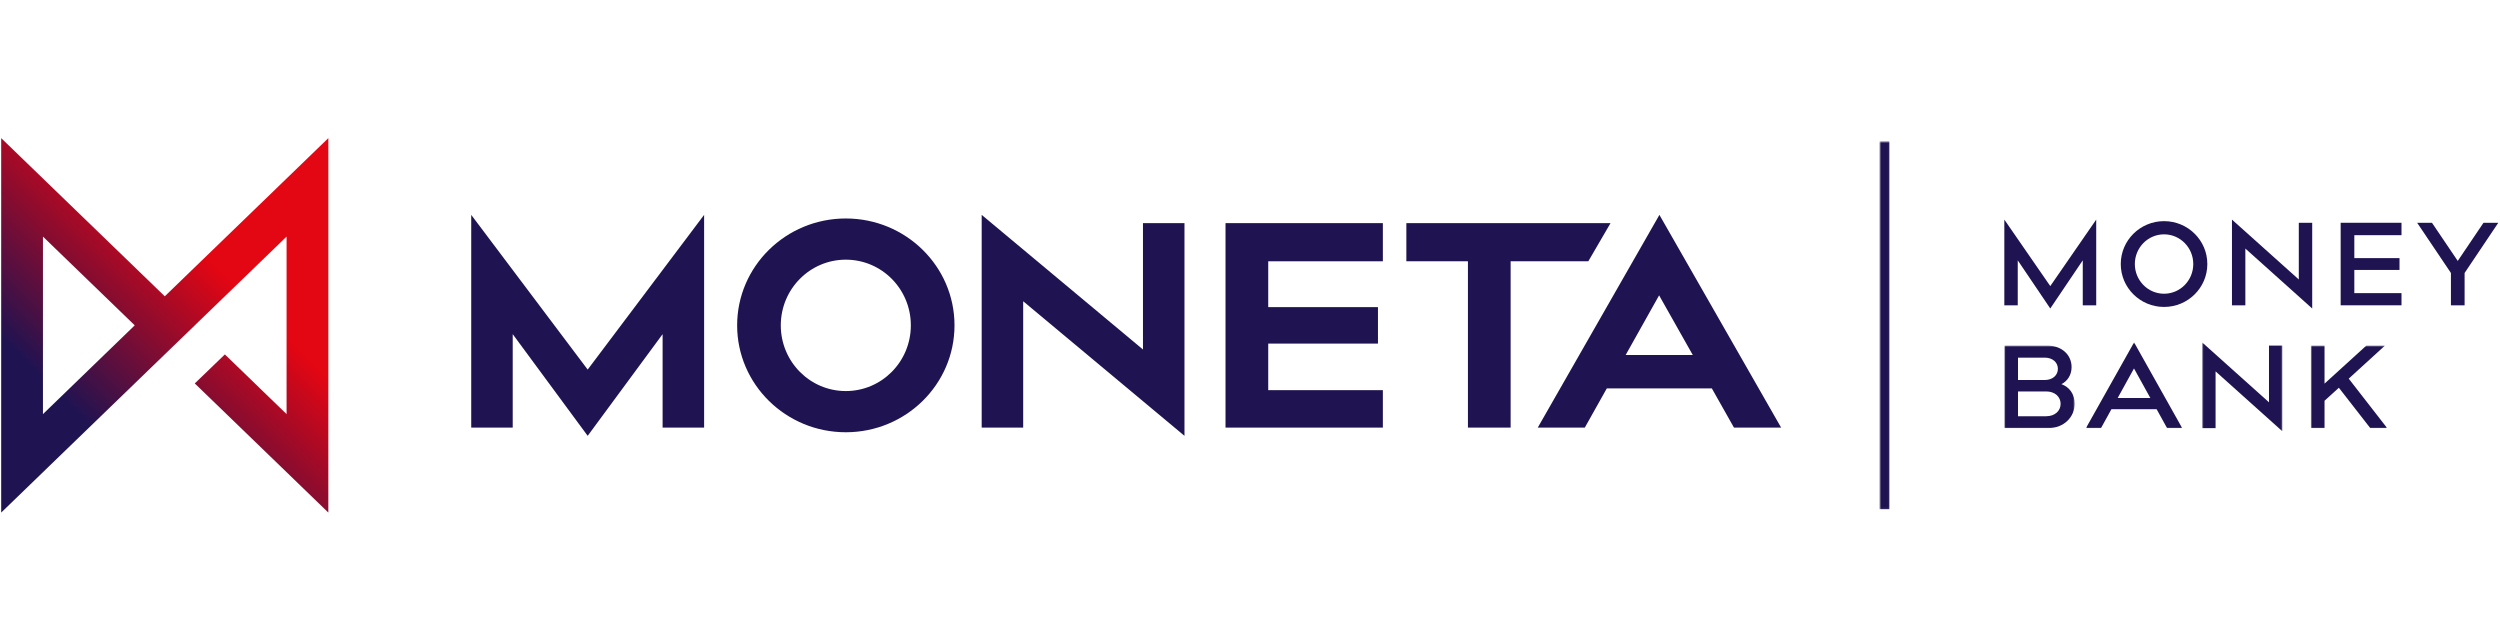
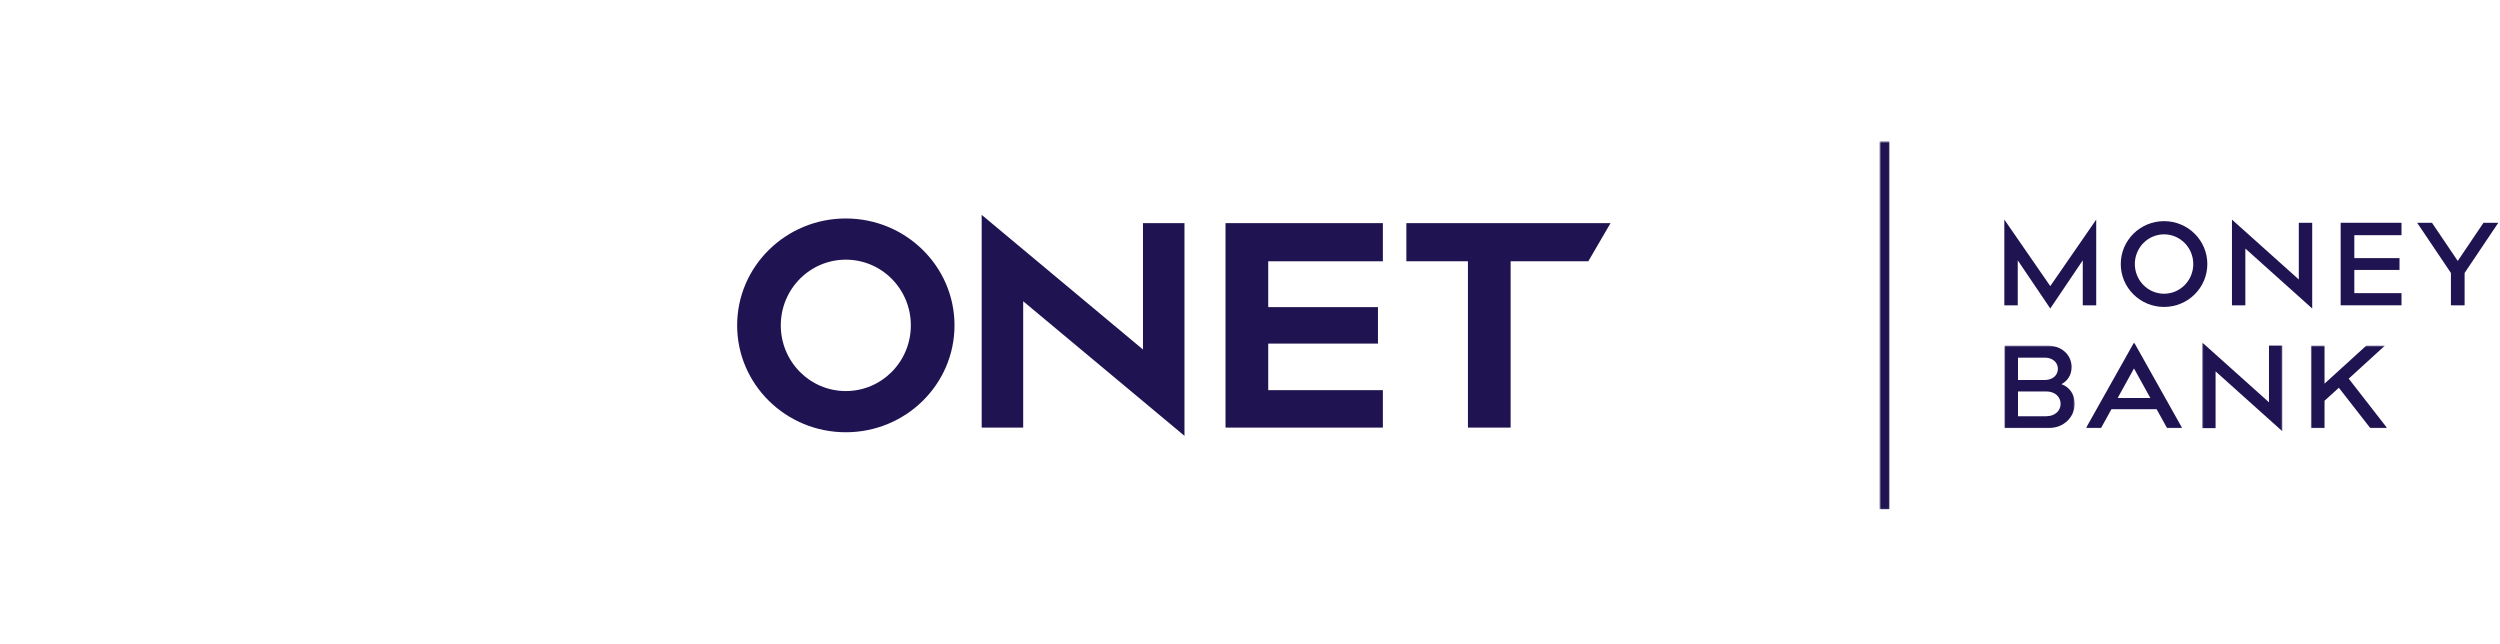
<svg xmlns="http://www.w3.org/2000/svg" width="1565" height="403" viewBox="0 0 1565 403" fill="none">
  <g clip-path="url(#clip0_181_185)">
    <path d="M1312.23 137.468V191.124H1303.81V162.973L1283.47 193.113L1263.11 162.973V191.124H1254.71V137.468L1283.47 179.099L1312.23 137.468Z" fill="#201351" />
    <mask id="mask0_181_185" style="mask-type:luminance" maskUnits="userSpaceOnUse" x="-231" y="-143" width="2027" height="694">
      <path d="M-231 -142.999H1795.04V550.334H-231V-142.999Z" fill="white" />
    </mask>
    <g mask="url(#mask0_181_185)">
      <path d="M1372.99 165.286C1372.99 155.021 1364.81 146.698 1354.7 146.698C1344.6 146.698 1336.41 155.021 1336.41 165.286C1336.41 175.546 1344.6 183.874 1354.7 183.874C1364.81 183.874 1372.99 175.546 1372.99 165.286ZM1381.79 165.286C1381.79 180.114 1369.66 192.146 1354.7 192.146C1339.73 192.146 1327.6 180.114 1327.6 165.286C1327.6 150.458 1339.73 138.437 1354.7 138.437C1369.66 138.437 1381.79 150.458 1381.79 165.286Z" fill="#201351" />
      <path d="M1439.05 174.965V139.459H1447.44V193.115L1405.59 155.595V191.126H1397.21V137.47L1439.05 174.965Z" fill="#201351" />
      <path d="M1502.09 161.583V168.984H1473.81V183.504H1503.34V191.119H1465.25V139.458H1503.34V147.219H1473.81V161.583H1502.09Z" fill="#201351" />
      <path d="M1534.28 191.119V170.879L1513.14 139.458H1522.41L1538.55 163.343L1554.67 139.458H1563.93L1542.84 170.879V191.119H1534.28Z" fill="#201351" />
      <mask id="mask1_181_185" style="mask-type:luminance" maskUnits="userSpaceOnUse" x="1254" y="216" width="45" height="52">
        <path d="M1254.71 216.339H1298.73V268H1254.71V216.339Z" fill="white" />
      </mask>
      <g mask="url(#mask1_181_185)">
        <path d="M1280.96 260.563C1286.48 260.563 1289.95 257.089 1289.95 252.797C1289.95 248.521 1286.48 245.041 1280.96 245.041H1263.27V260.563H1280.96ZM1280.02 237.88C1285.12 237.88 1288.24 234.751 1288.24 230.891C1288.24 227.021 1285.12 223.88 1280.02 223.88H1263.27V237.88H1280.02ZM1298.73 252.76C1298.73 261.172 1291.88 268 1282.27 268H1254.71V216.339H1281.61C1290.76 216.339 1296.81 222.24 1296.81 229.803C1296.81 234.765 1294.21 238.593 1290.46 240.464C1295.4 242.303 1298.73 246.604 1298.73 252.76Z" fill="#201351" />
      </g>
      <mask id="mask2_181_185" style="mask-type:luminance" maskUnits="userSpaceOnUse" x="1305" y="214" width="62" height="54">
        <path d="M1305.8 214.345H1366.04V267.996H1305.8V214.345Z" fill="white" />
      </mask>
      <g mask="url(#mask2_181_185)">
        <path d="M1325.67 249.141H1346.11L1335.88 230.641L1325.67 249.141ZM1315.22 267.996H1305.8L1335.93 214.344L1366.05 267.996H1356.59L1350.04 256.152H1321.76L1315.22 267.996Z" fill="#201351" />
      </g>
      <mask id="mask3_181_185" style="mask-type:luminance" maskUnits="userSpaceOnUse" x="1378" y="214" width="51" height="56">
        <path d="M1378.55 214.344H1428.77V269.984H1378.55V214.344Z" fill="white" />
      </mask>
      <g mask="url(#mask3_181_185)">
        <path d="M1420.39 251.844V216.339H1428.77V269.984L1386.95 232.484V268H1378.55V214.344L1420.39 251.844Z" fill="#201351" />
      </g>
      <mask id="mask4_181_185" style="mask-type:luminance" maskUnits="userSpaceOnUse" x="1446" y="216" width="49" height="52">
        <path d="M1446.6 216.328H1494.37V268H1446.6V216.328Z" fill="white" />
      </mask>
      <g mask="url(#mask4_181_185)">
        <path d="M1455.16 268H1446.6V216.328H1455.16V240.145L1481.34 216.328H1492.99L1470.3 237.031L1494.37 268H1483.8L1464.13 242.729L1455.16 250.864V268Z" fill="#201351" />
      </g>
      <mask id="mask5_181_185" style="mask-type:luminance" maskUnits="userSpaceOnUse" x="-117" y="-16" width="440" height="440">
-         <path d="M-116.465 -15.938H322.749V423.271H-116.465V-15.938Z" fill="white" />
-       </mask>
+         </mask>
      <g mask="url(#mask5_181_185)">
-         <path d="M103.151 185.478L0.744 86.463V320.869L102.667 222.306H102.655L121.963 203.676L121.941 203.66L179.396 148.102V259.234L140.769 221.864L121.927 240.026L205.541 320.869V86.463L103.151 185.478ZM26.886 148.102L84.338 203.66L26.886 259.234V148.102Z" fill="url(#paint0_linear_181_185)" />
-       </g>
-       <path d="M440.775 134.509V267.676H414.791V209.176L367.884 272.828L320.963 209.176V267.676H294.988V134.509L367.884 231.364L440.775 134.509Z" fill="#201351" />
+         </g>
      <path d="M597.519 203.678C597.519 240.617 567.046 270.59 529.473 270.59C491.931 270.59 461.451 240.617 461.451 203.678C461.451 166.735 491.931 136.766 529.473 136.766C567.046 136.766 597.519 166.735 597.519 203.678ZM570.186 203.678C570.186 180.949 551.989 162.553 529.473 162.553C506.993 162.553 488.774 180.949 488.774 203.678C488.774 226.398 506.993 244.803 529.473 244.803C551.989 244.803 570.186 226.398 570.186 203.678Z" fill="#201351" />
      <path d="M715.504 218.793V139.682H741.483V272.834L640.515 188.583V267.678H614.535V134.511L715.504 218.793Z" fill="#201351" />
      <path d="M862.604 192.26V215.09H793.912V244.24H865.672V267.678H767.176V139.682H865.672V163.567H793.912V192.26H862.604Z" fill="#201351" />
      <path d="M945.655 163.568V267.668H918.926V163.568H880.379V139.683H1008.19L994.28 163.568H945.655Z" fill="#201351" />
-       <path d="M992.092 267.668H962.639L1038.79 134.511L1114.98 267.668H1085.46L1071.62 243.152H1005.85L992.092 267.668ZM1017.67 222.215H1059.67L1038.6 184.891L1017.67 222.215Z" fill="#201351" />
      <mask id="mask6_181_185" style="mask-type:luminance" maskUnits="userSpaceOnUse" x="1176" y="88" width="7" height="231">
        <path d="M1176.44 88.374H1182.97V318.953H1176.44V88.374Z" fill="white" />
      </mask>
      <g mask="url(#mask6_181_185)">
        <mask id="mask7_181_185" style="mask-type:luminance" maskUnits="userSpaceOnUse" x="1176" y="88" width="7" height="231">
          <path d="M1176.44 318.953H1182.97V88.374H1176.44V318.953Z" fill="white" />
        </mask>
        <g mask="url(#mask7_181_185)">
          <path d="M1176.44 318.953H1182.97V88.374H1176.44V318.953Z" fill="#201351" />
        </g>
      </g>
    </g>
  </g>
  <defs>
    <linearGradient id="paint0_linear_181_185" x1="-6.634" y1="313.5" x2="212.956" y2="93.91" gradientUnits="userSpaceOnUse">
      <stop stop-color="#201351" />
      <stop offset="0.25" stop-color="#201351" />
      <stop offset="0.656" stop-color="#E30613" />
      <stop offset="0.8" stop-color="#E30613" />
      <stop offset="1" stop-color="#E30613" />
    </linearGradient>
    <clipPath id="clip0_181_185">
      <rect width="1565" height="403" fill="white" />
    </clipPath>
  </defs>
</svg>